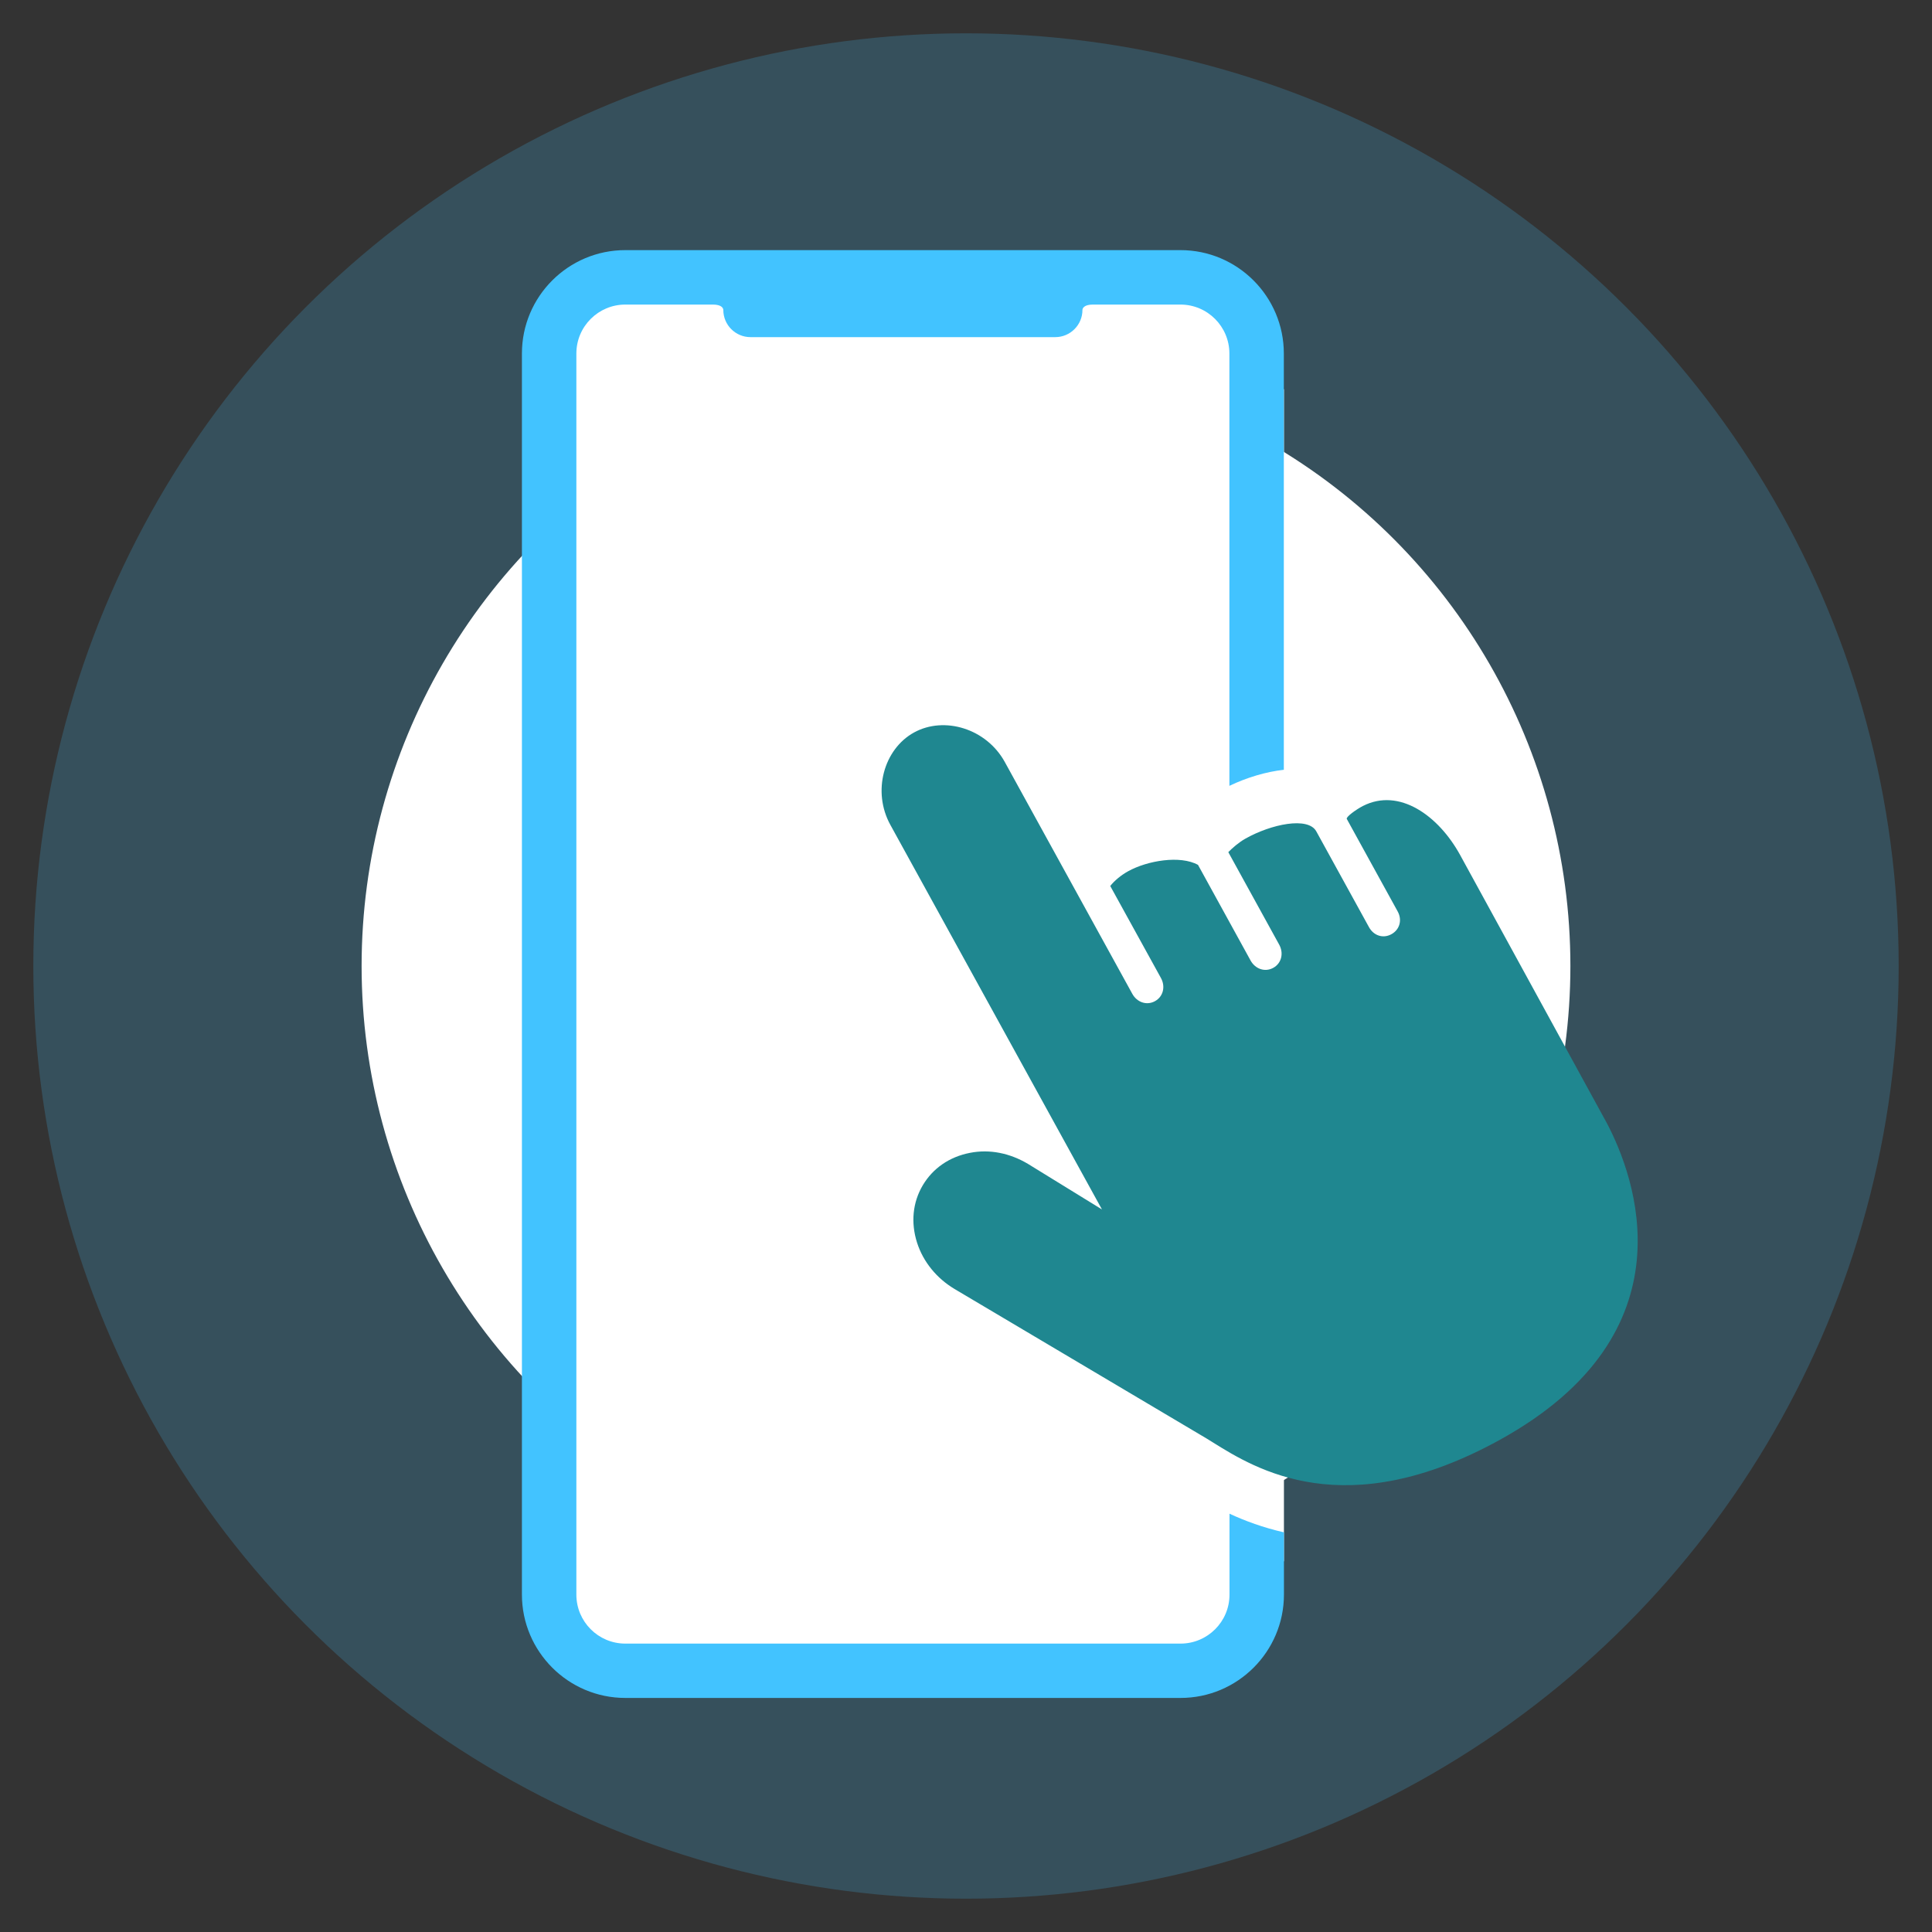
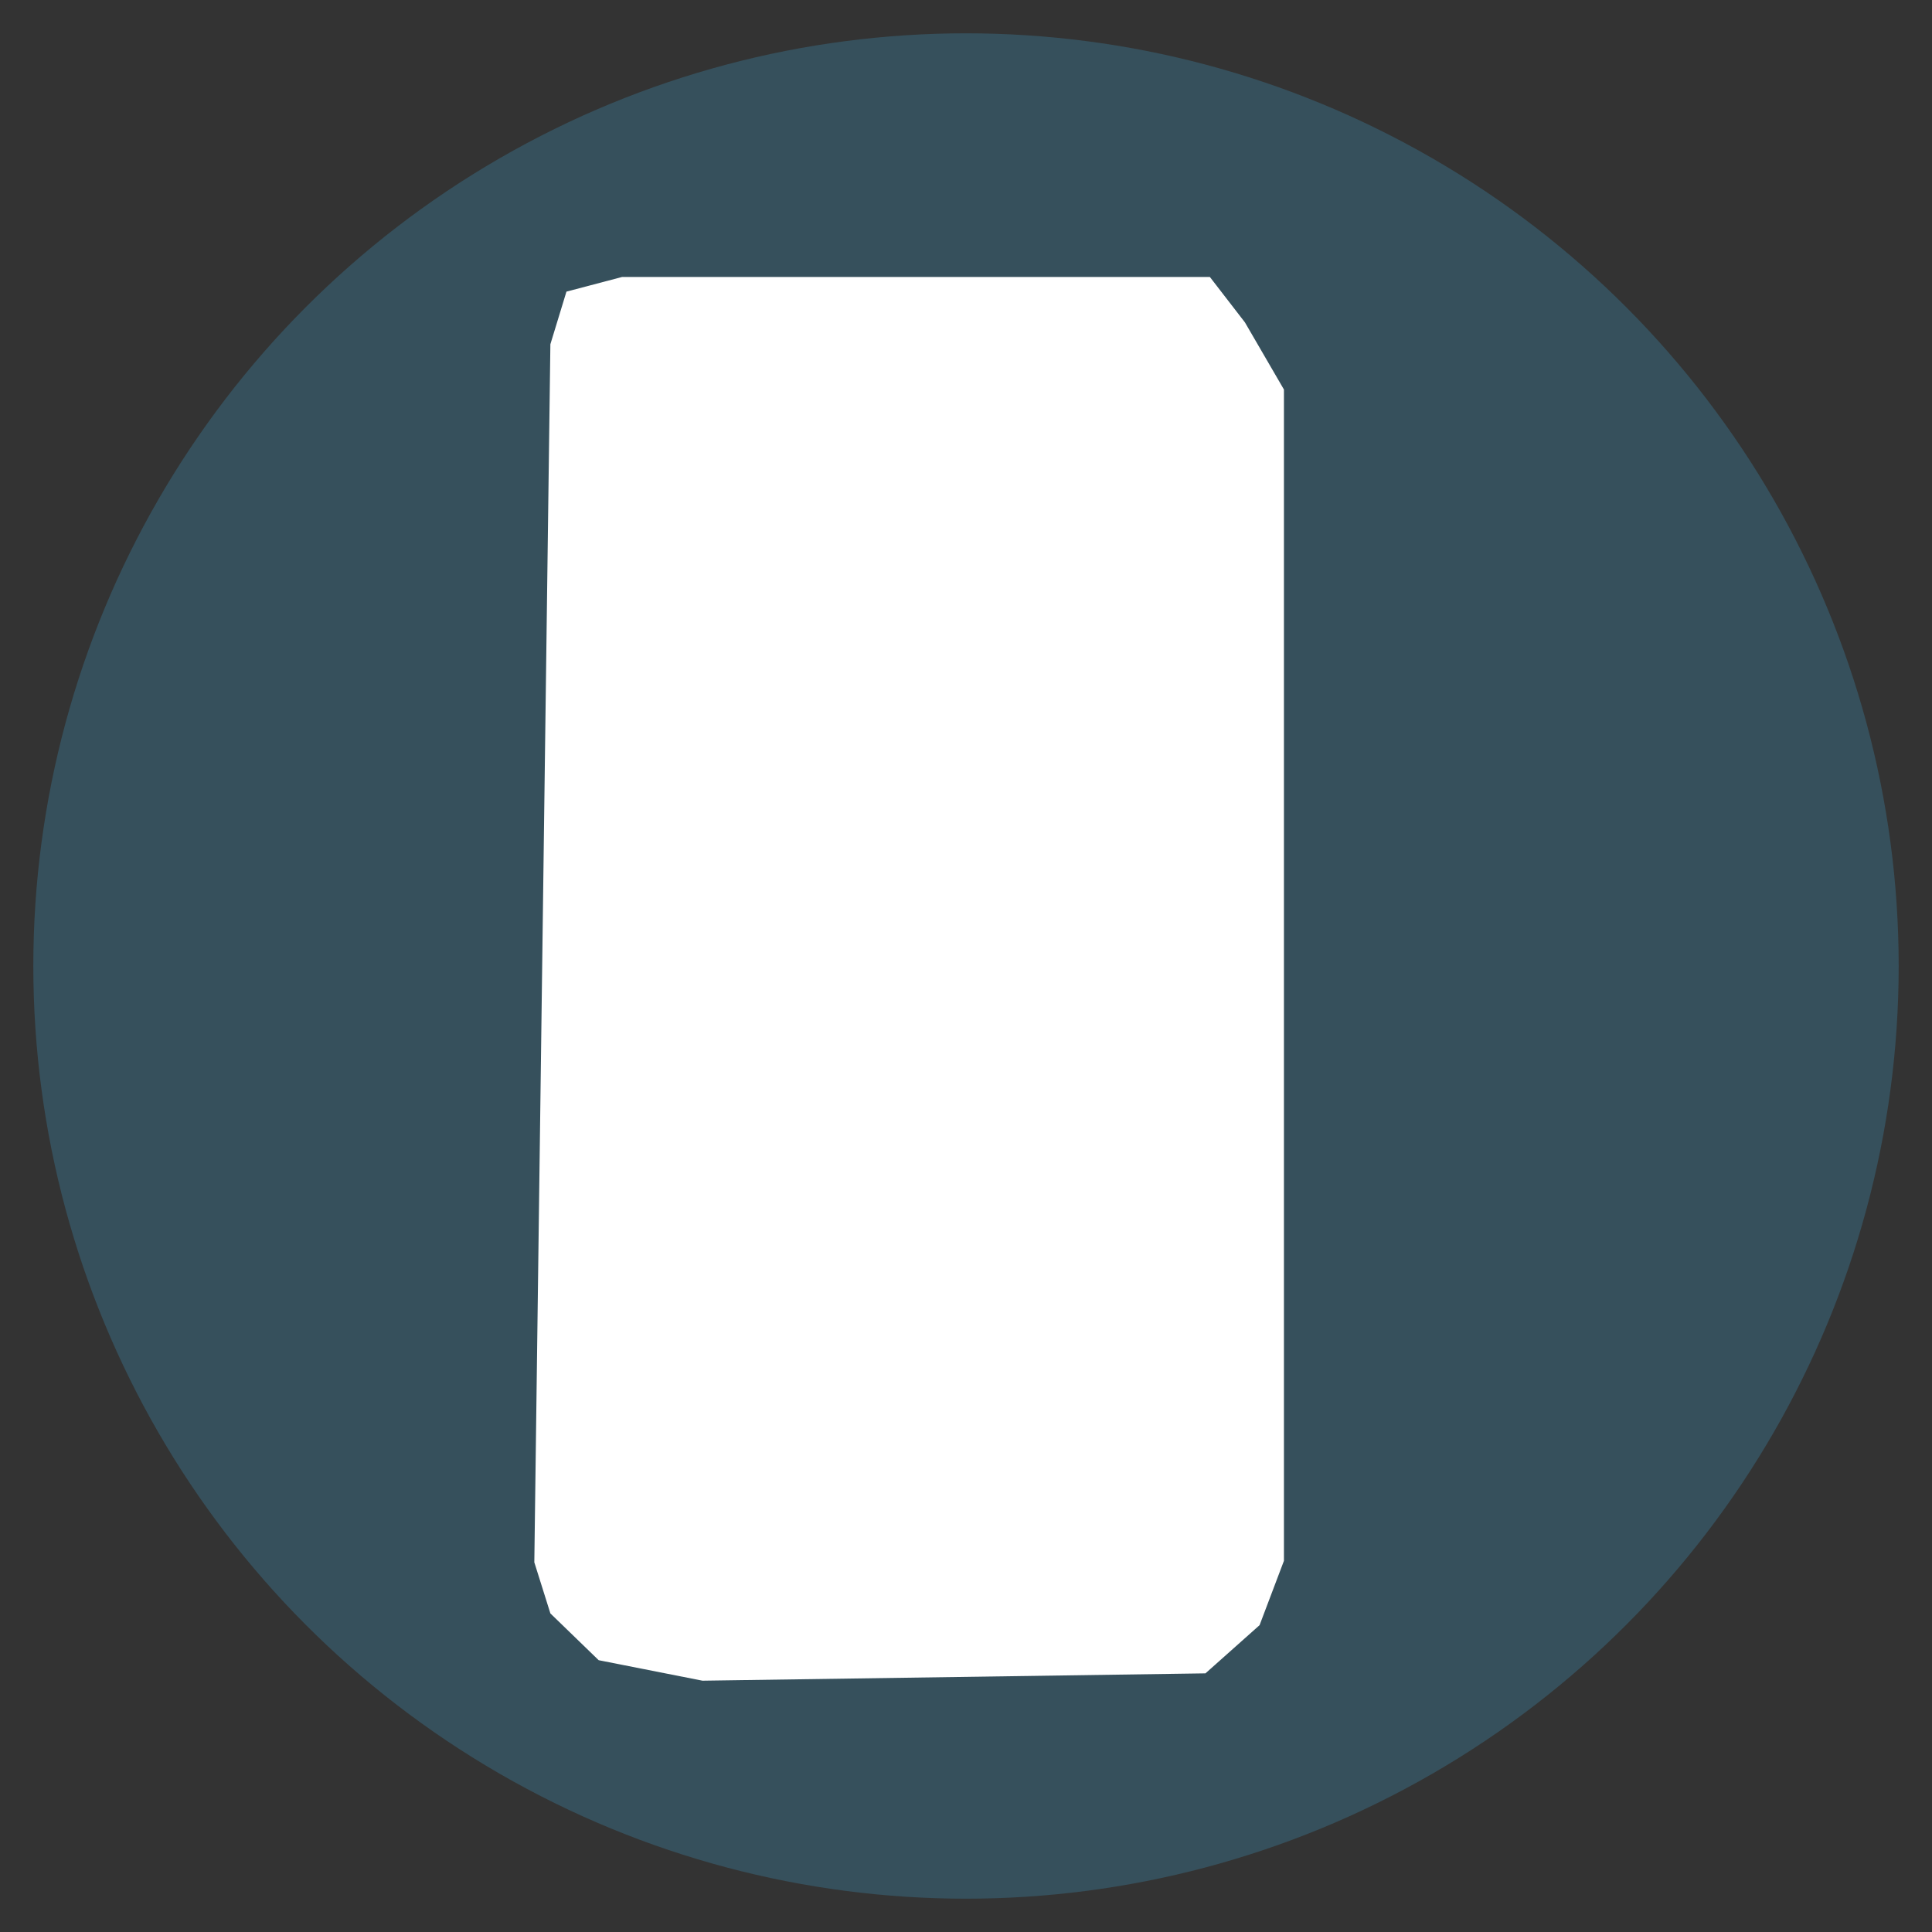
<svg xmlns="http://www.w3.org/2000/svg" version="1.1" id="Laag_1" x="0px" y="0px" viewBox="0 0 1792 1792" style="enable-background:new 0 0 1792 1792;" xml:space="preserve">
  <rect x="0" y="0" width="1792" height="1792" fill="#333333" stroke="none" />
  <style type="text/css">
	.st0{opacity:0.2;fill:#42C3FF;enable-background:new    ;}
	.st1{fill:#FFFFFF;}
	.st2{fill:#1F8790;}
	.st3{fill:#42C3FF;}
</style>
  <circle class="st0" cx="896" cy="896" r="865.1" />
  <polygon class="st1" points="577,256.9 1122.2,256.9 1154.7,299 1190.9,361.3 1190.9,1447.7 1168.3,1507.4 1118.1,1552.1   651.6,1558.9 555.3,1539.9 510.5,1496.5 495.6,1449.1 510.5,319.3 525.4,270.5 " />
-   <circle class="st1" cx="896" cy="896" r="560.6" />
  <g>
-     <path class="st2" d="M1264.1,747.6c-6.2,3.2-15.9,10.2-14.9,12l47.2,85.8c4.3,7.8,2,16.8-5.8,21.1c-7.8,4.3-16.5,1.3-20.8-6.5   l-48.9-88.9c-7.6-13.8-41.7-6.8-65.8,6.8c-6.1,3.4-12.3,8.9-15.8,12.5l47.2,85.8c4.3,7.8,2.3,17.2-5.5,21.5   c-7.8,4.3-16.8,1-21.1-6.9l-48.7-88.6c-16.5-9.1-46.9-4-64.8,5.9c-6.7,3.7-12.9,8.9-16.6,13.7l47,85.3c4.3,7.8,2.3,17.2-5.5,21.5   c-7.8,4.3-16.8,1-21.1-6.9L932,706.8c-17.1-31.1-56.2-42.8-84.2-27.4c-28,15.4-39.1,54.7-21.9,85.8l196.2,356.6l-68.7-42.3   c-16.7-9.9-35.4-13.8-53.7-10.2c-19.1,3.7-34.4,14.3-43.8,30.1c-9.4,15.9-11.2,34.7-5.3,53.2c5.7,17.8,18.1,33,34.8,43l229.1,135.9   c3,1.7,6.5,3.9,10.2,6.2c39.9,24.9,123,76.7,266.1-2c181.3-99.8,125-245.7,99.7-293.8c-0.1-0.1-136.2-248.9-136.2-248.9   C1334.3,756.6,1297.9,730.3,1264.1,747.6z" />
-     <path class="st3" d="M1140.4,1404v75.1c0,25.1-20.4,45.4-45.4,45.4H580c-25.1,0-45.4-20.4-45.4-45.4V327.9   c0-25.1,20.4-45.4,45.4-45.4c0,0,73.4,0,81.3,0s9.6,3.3,9.6,5c0,13.9,11.3,25.2,25.2,25.2h282.7c13.9,0,25.2-11.3,25.2-25.2   c0-1.7,1.8-5,9.6-5c7.8,0,81.3,0,81.3,0c25.1,0,45.4,20.4,45.4,45.4v401c16.5-7.9,34.3-13.1,50.5-14.9V327.9   c0-52.9-43-95.9-95.9-95.9H580c-52.9,0-95.9,43-95.9,95.9v1151.1c0,52.9,43,95.9,95.9,95.9h515c52.9,0,95.9-43,95.9-95.9v-57.7   C1171.6,1416.9,1154.8,1410.7,1140.4,1404z" />
-   </g>
+     </g>
</svg>